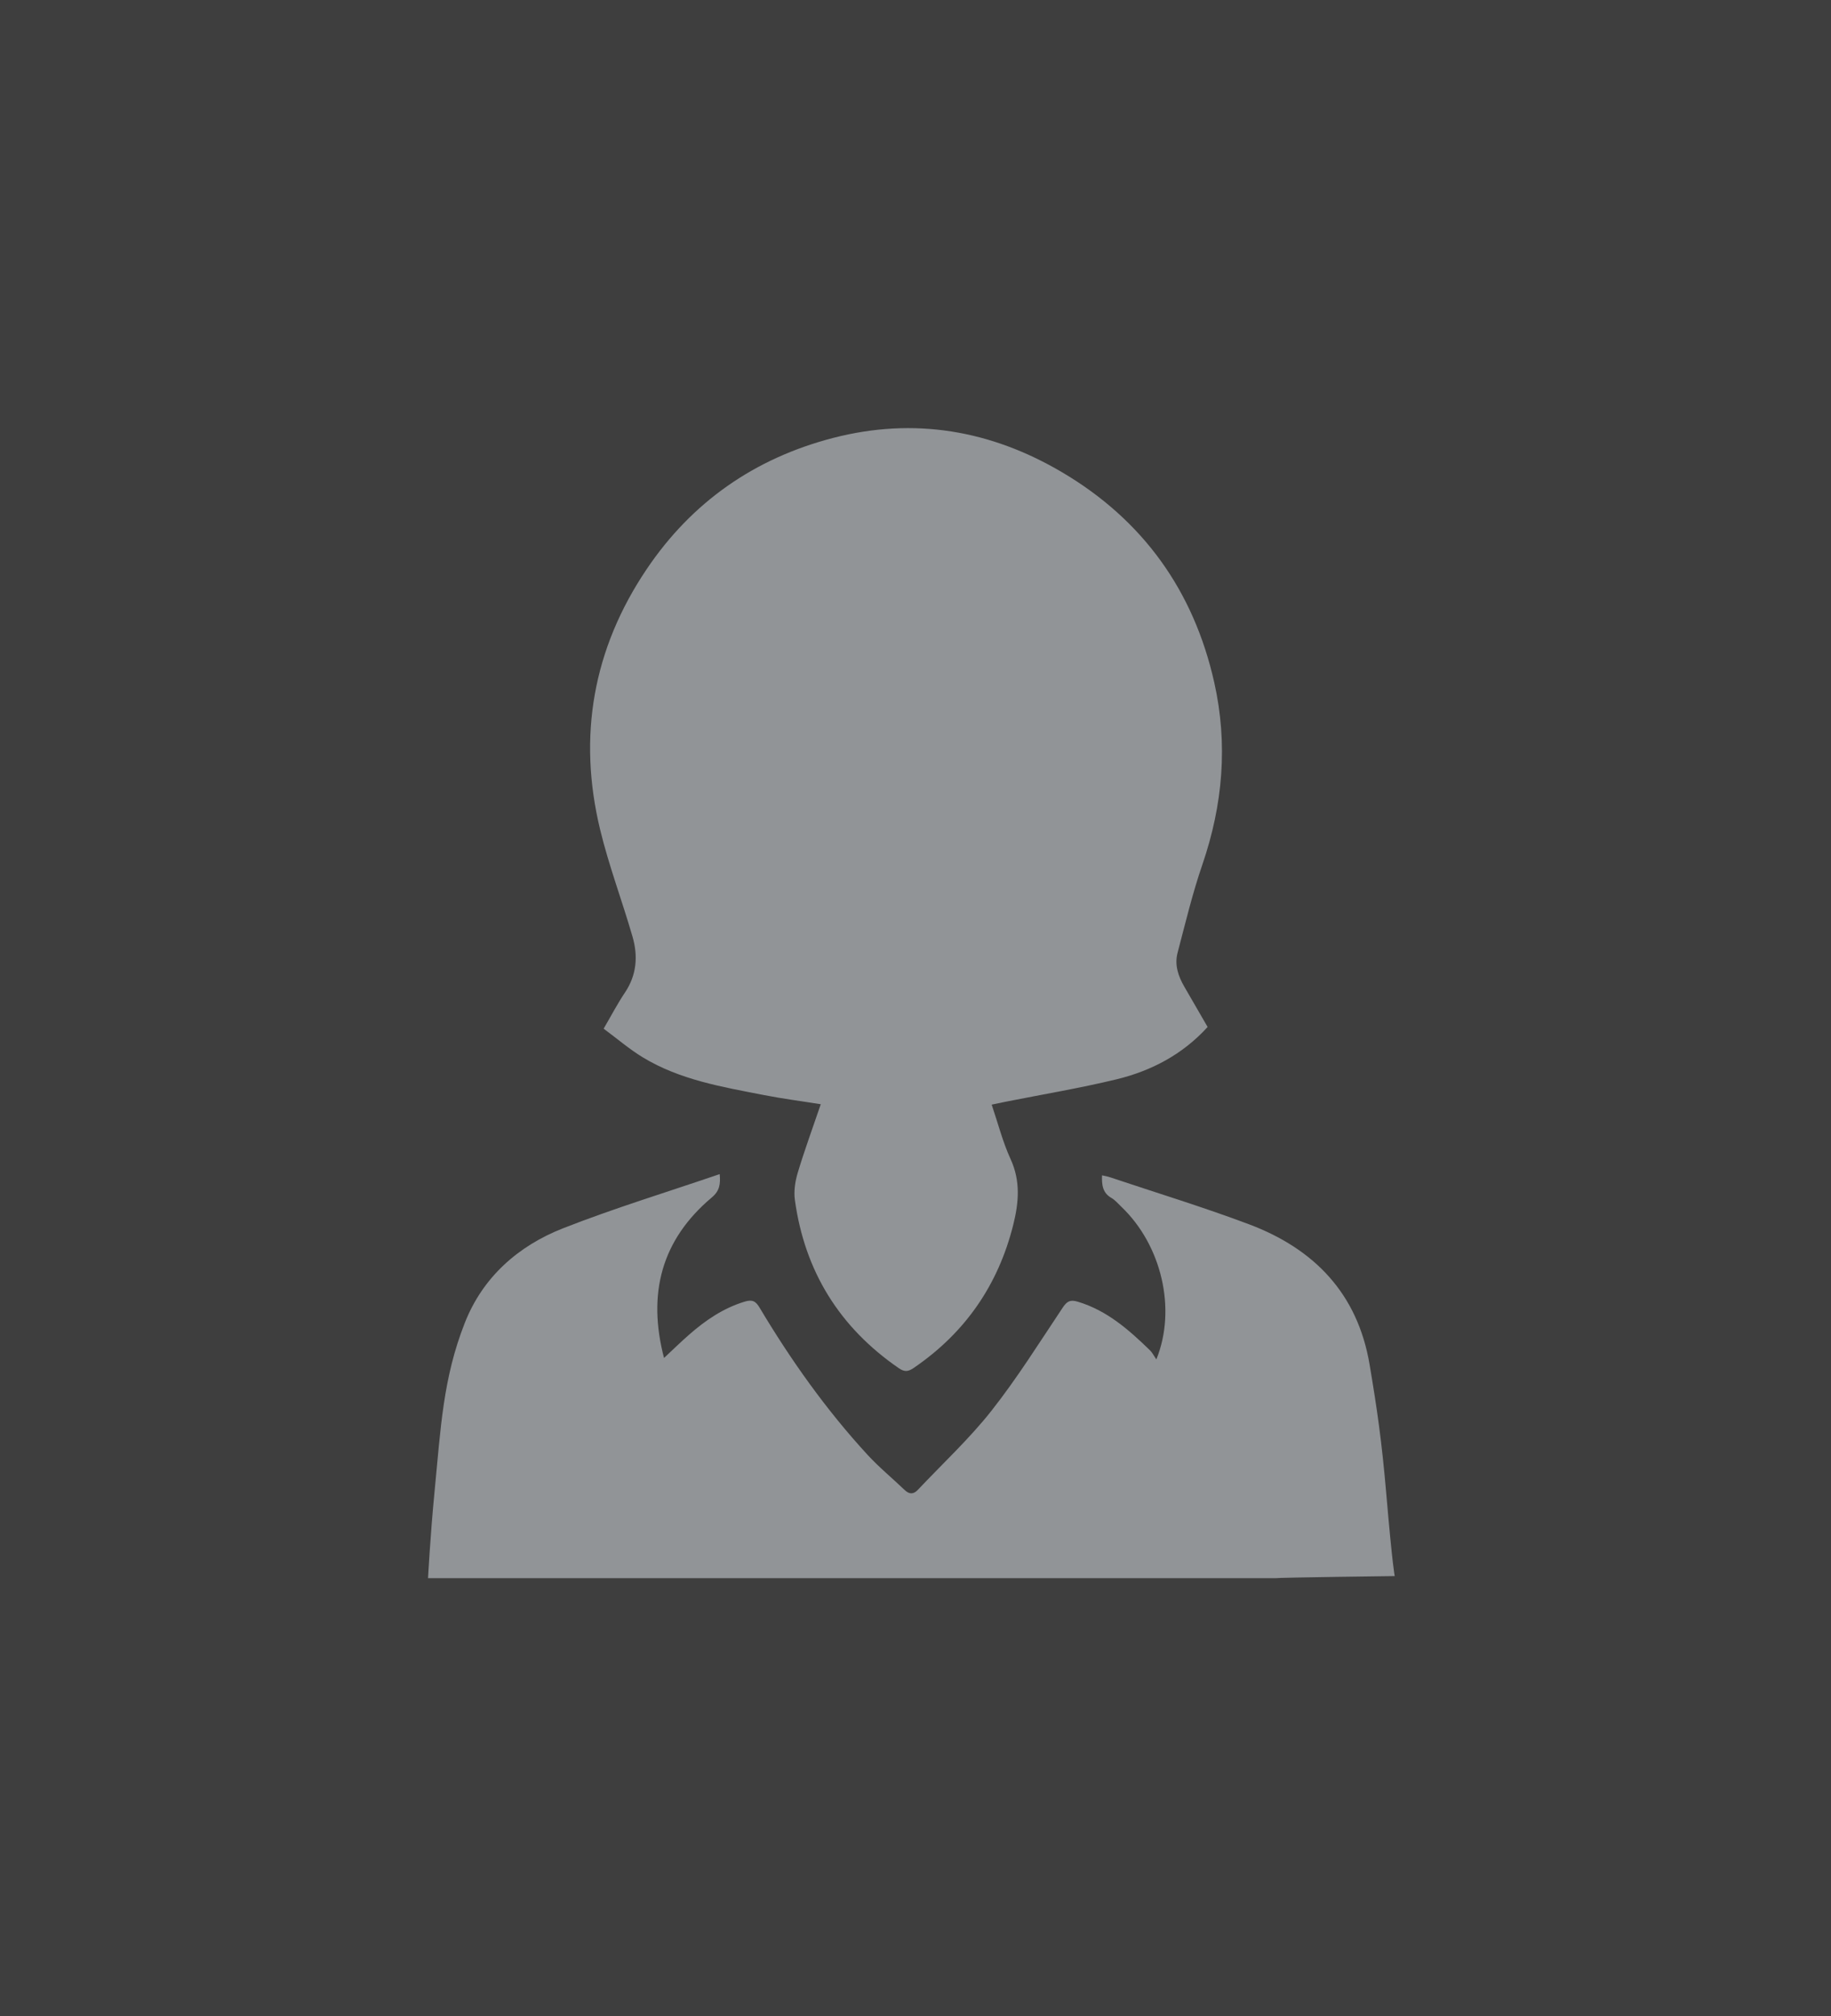
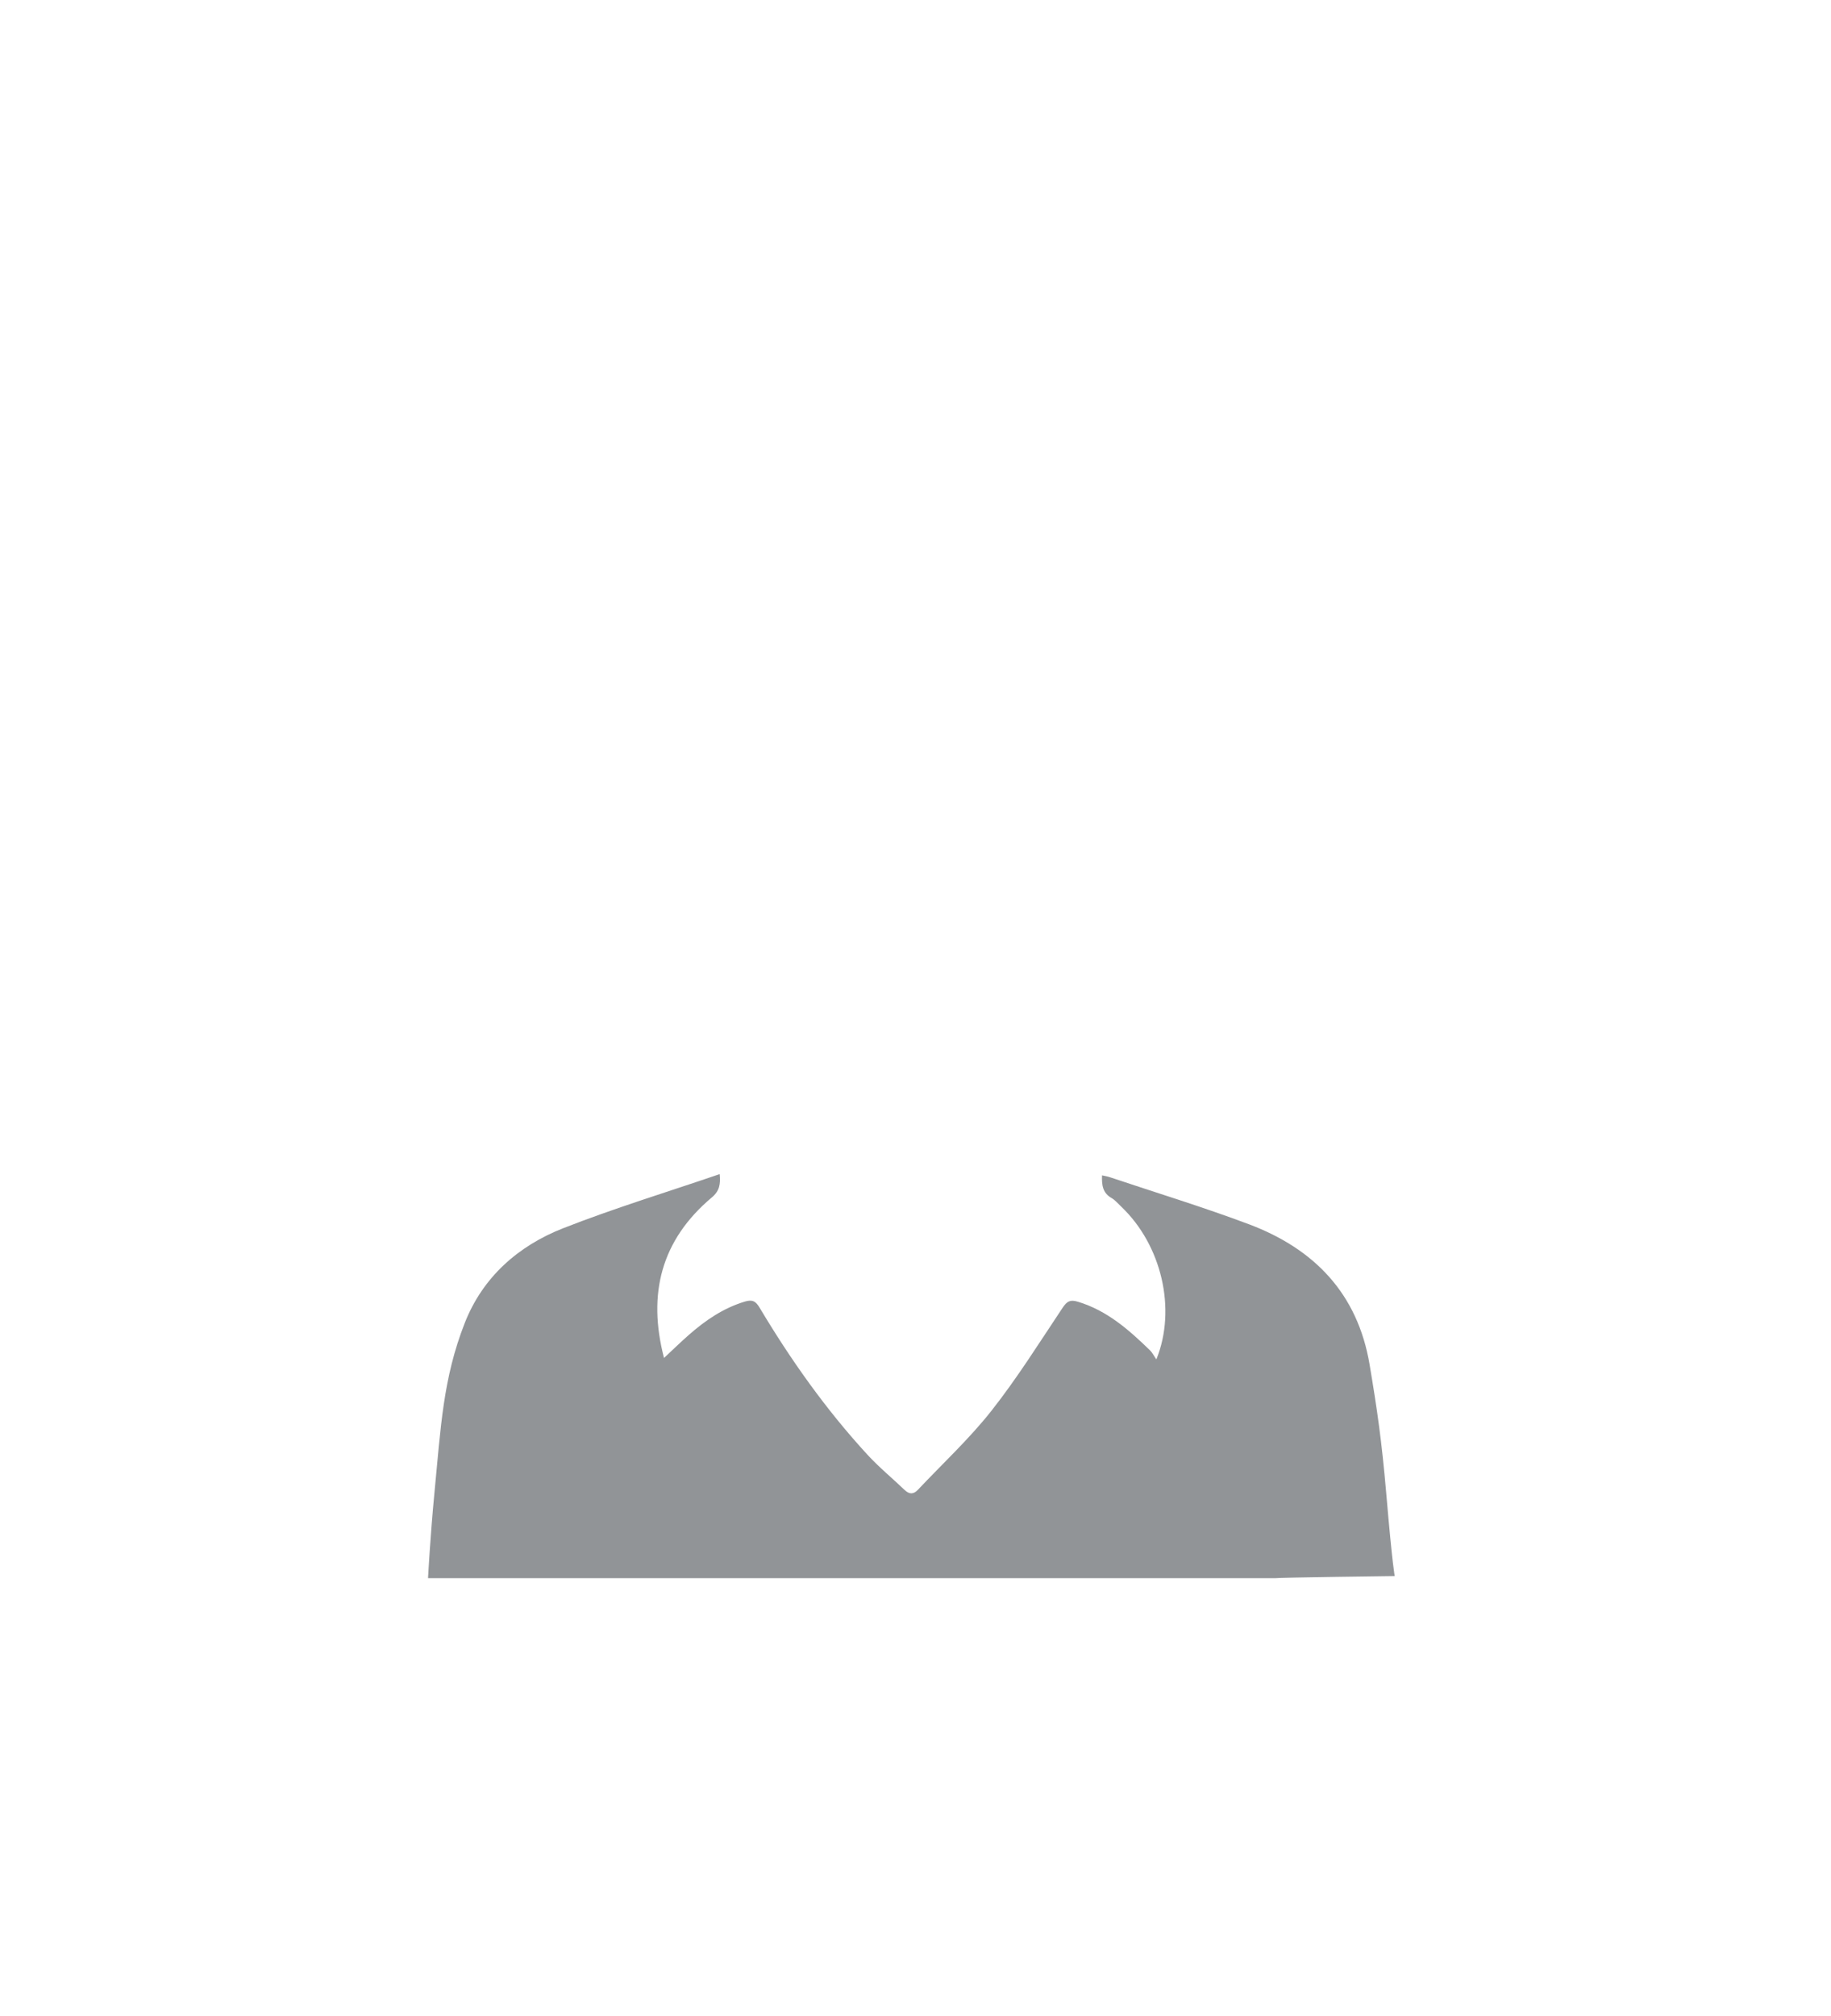
<svg xmlns="http://www.w3.org/2000/svg" width="337" height="371" fill="none">
-   <path fill="#3E3E3E" d="M0 0h337v371H0z" />
  <path d="M100.718 290.406H78.781s.417-7.838 1.175-15.676c1.176-12.149 1.582-21.074 5.578-31.269 3.304-8.428 9.81-14.189 18.1-17.443 9.393-3.687 19.078-6.633 28.826-9.967.171 1.858-.017 3.083-1.441 4.286-9.302 7.812-11.886 17.716-8.804 29.547 1.601-1.493 3.041-2.907 4.556-4.234 3.047-2.679 6.335-4.935 10.302-6.138 1.43-.433 2.036-.062 2.745 1.134 5.751 9.637 12.229 18.766 19.844 27.046 2.121 2.302 4.562 4.308 6.832 6.479.863.832 1.646.826 2.447-.029 4.533-4.809 9.427-9.339 13.509-14.508 4.768-6.041 8.867-12.611 13.149-19.022.784-1.168 1.372-1.499 2.767-1.083 5.386 1.613 9.405 5.175 13.293 8.947.428.416.703.992 1.172 1.67 3.761-9.295.937-21.045-6.432-28.077-.595-.564-1.138-1.231-1.835-1.63-1.624-.934-1.795-2.376-1.733-4.16.544.126.989.188 1.407.331 8.553 2.866 17.191 5.499 25.63 8.667 12.028 4.525 20.009 12.754 22.21 25.82 1.39 8.252 2.246 14.172 3.057 23.633 1.176 13.717 1.568 15.284 1.568 15.284s-21.416.267-22.005.392h-133.98z" fill="#919497" />
-   <path d="M222.264 188.979c-4.603 5.056-10.363 8.081-16.807 9.64-6.744 1.628-13.609 2.772-20.422 4.124-.8.161-1.6.334-2.514.524 1.168 3.439 2.031 6.867 3.481 10.025 1.864 4.055 1.502 8.03.489 12.085-2.774 11.083-8.85 19.878-18.315 26.337-.996.679-1.663.788-2.722.069-10.95-7.523-17.349-17.853-19.156-30.979-.224-1.628.052-3.428.53-5.021 1.248-4.142 2.744-8.214 4.235-12.591-3.528-.564-6.986-1.007-10.398-1.674-7.699-1.501-15.496-2.79-22.343-6.942-2.503-1.519-4.753-3.463-7.222-5.286 1.416-2.422 2.555-4.613 3.925-6.65 2.169-3.232 2.422-6.718 1.392-10.278-1.91-6.597-4.356-13.057-5.967-19.717-4.143-17.147-1.306-33.252 8.556-47.89 8.327-12.372 19.887-20.436 34.347-24.175 14.915-3.854 29.012-1.415 42.132 6.327 14.874 8.777 24.207 21.794 27.994 38.652 2.549 11.354 1.599 22.513-2.181 33.533-1.824 5.304-3.131 10.791-4.563 16.226-.593 2.244.126 4.349 1.277 6.31 1.416 2.427 2.814 4.866 4.252 7.351z" fill="#919497" />
</svg>